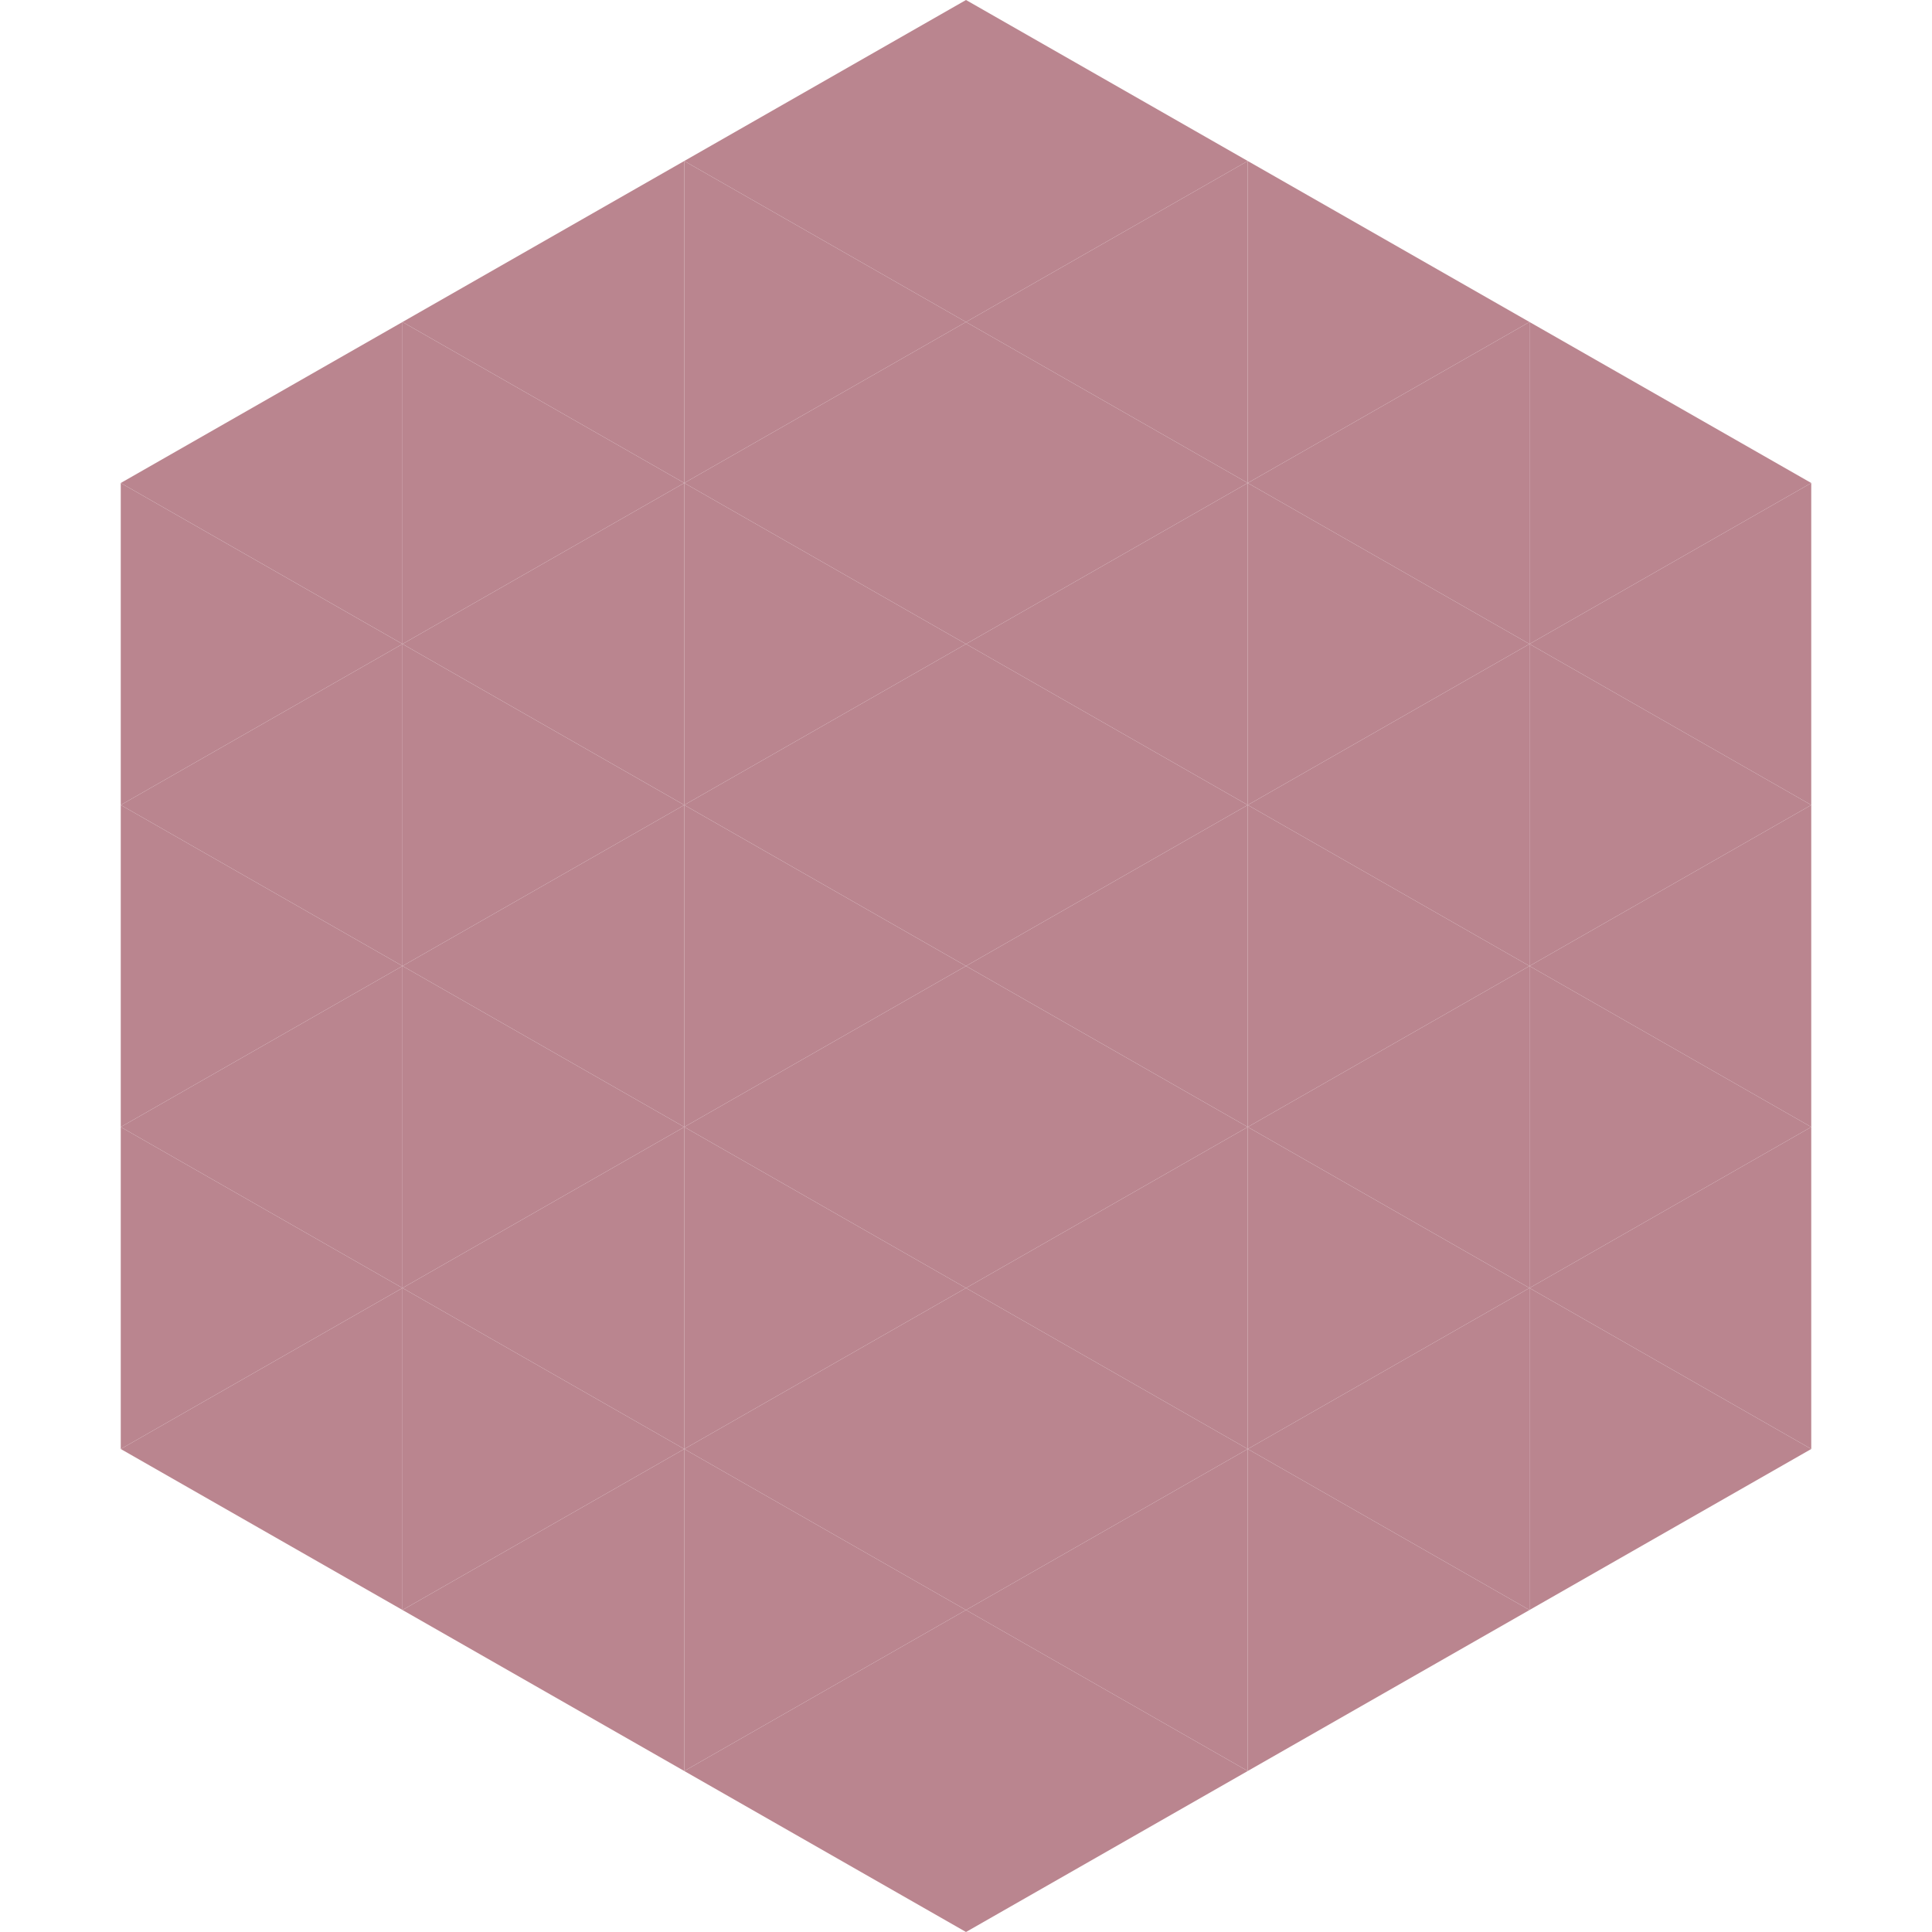
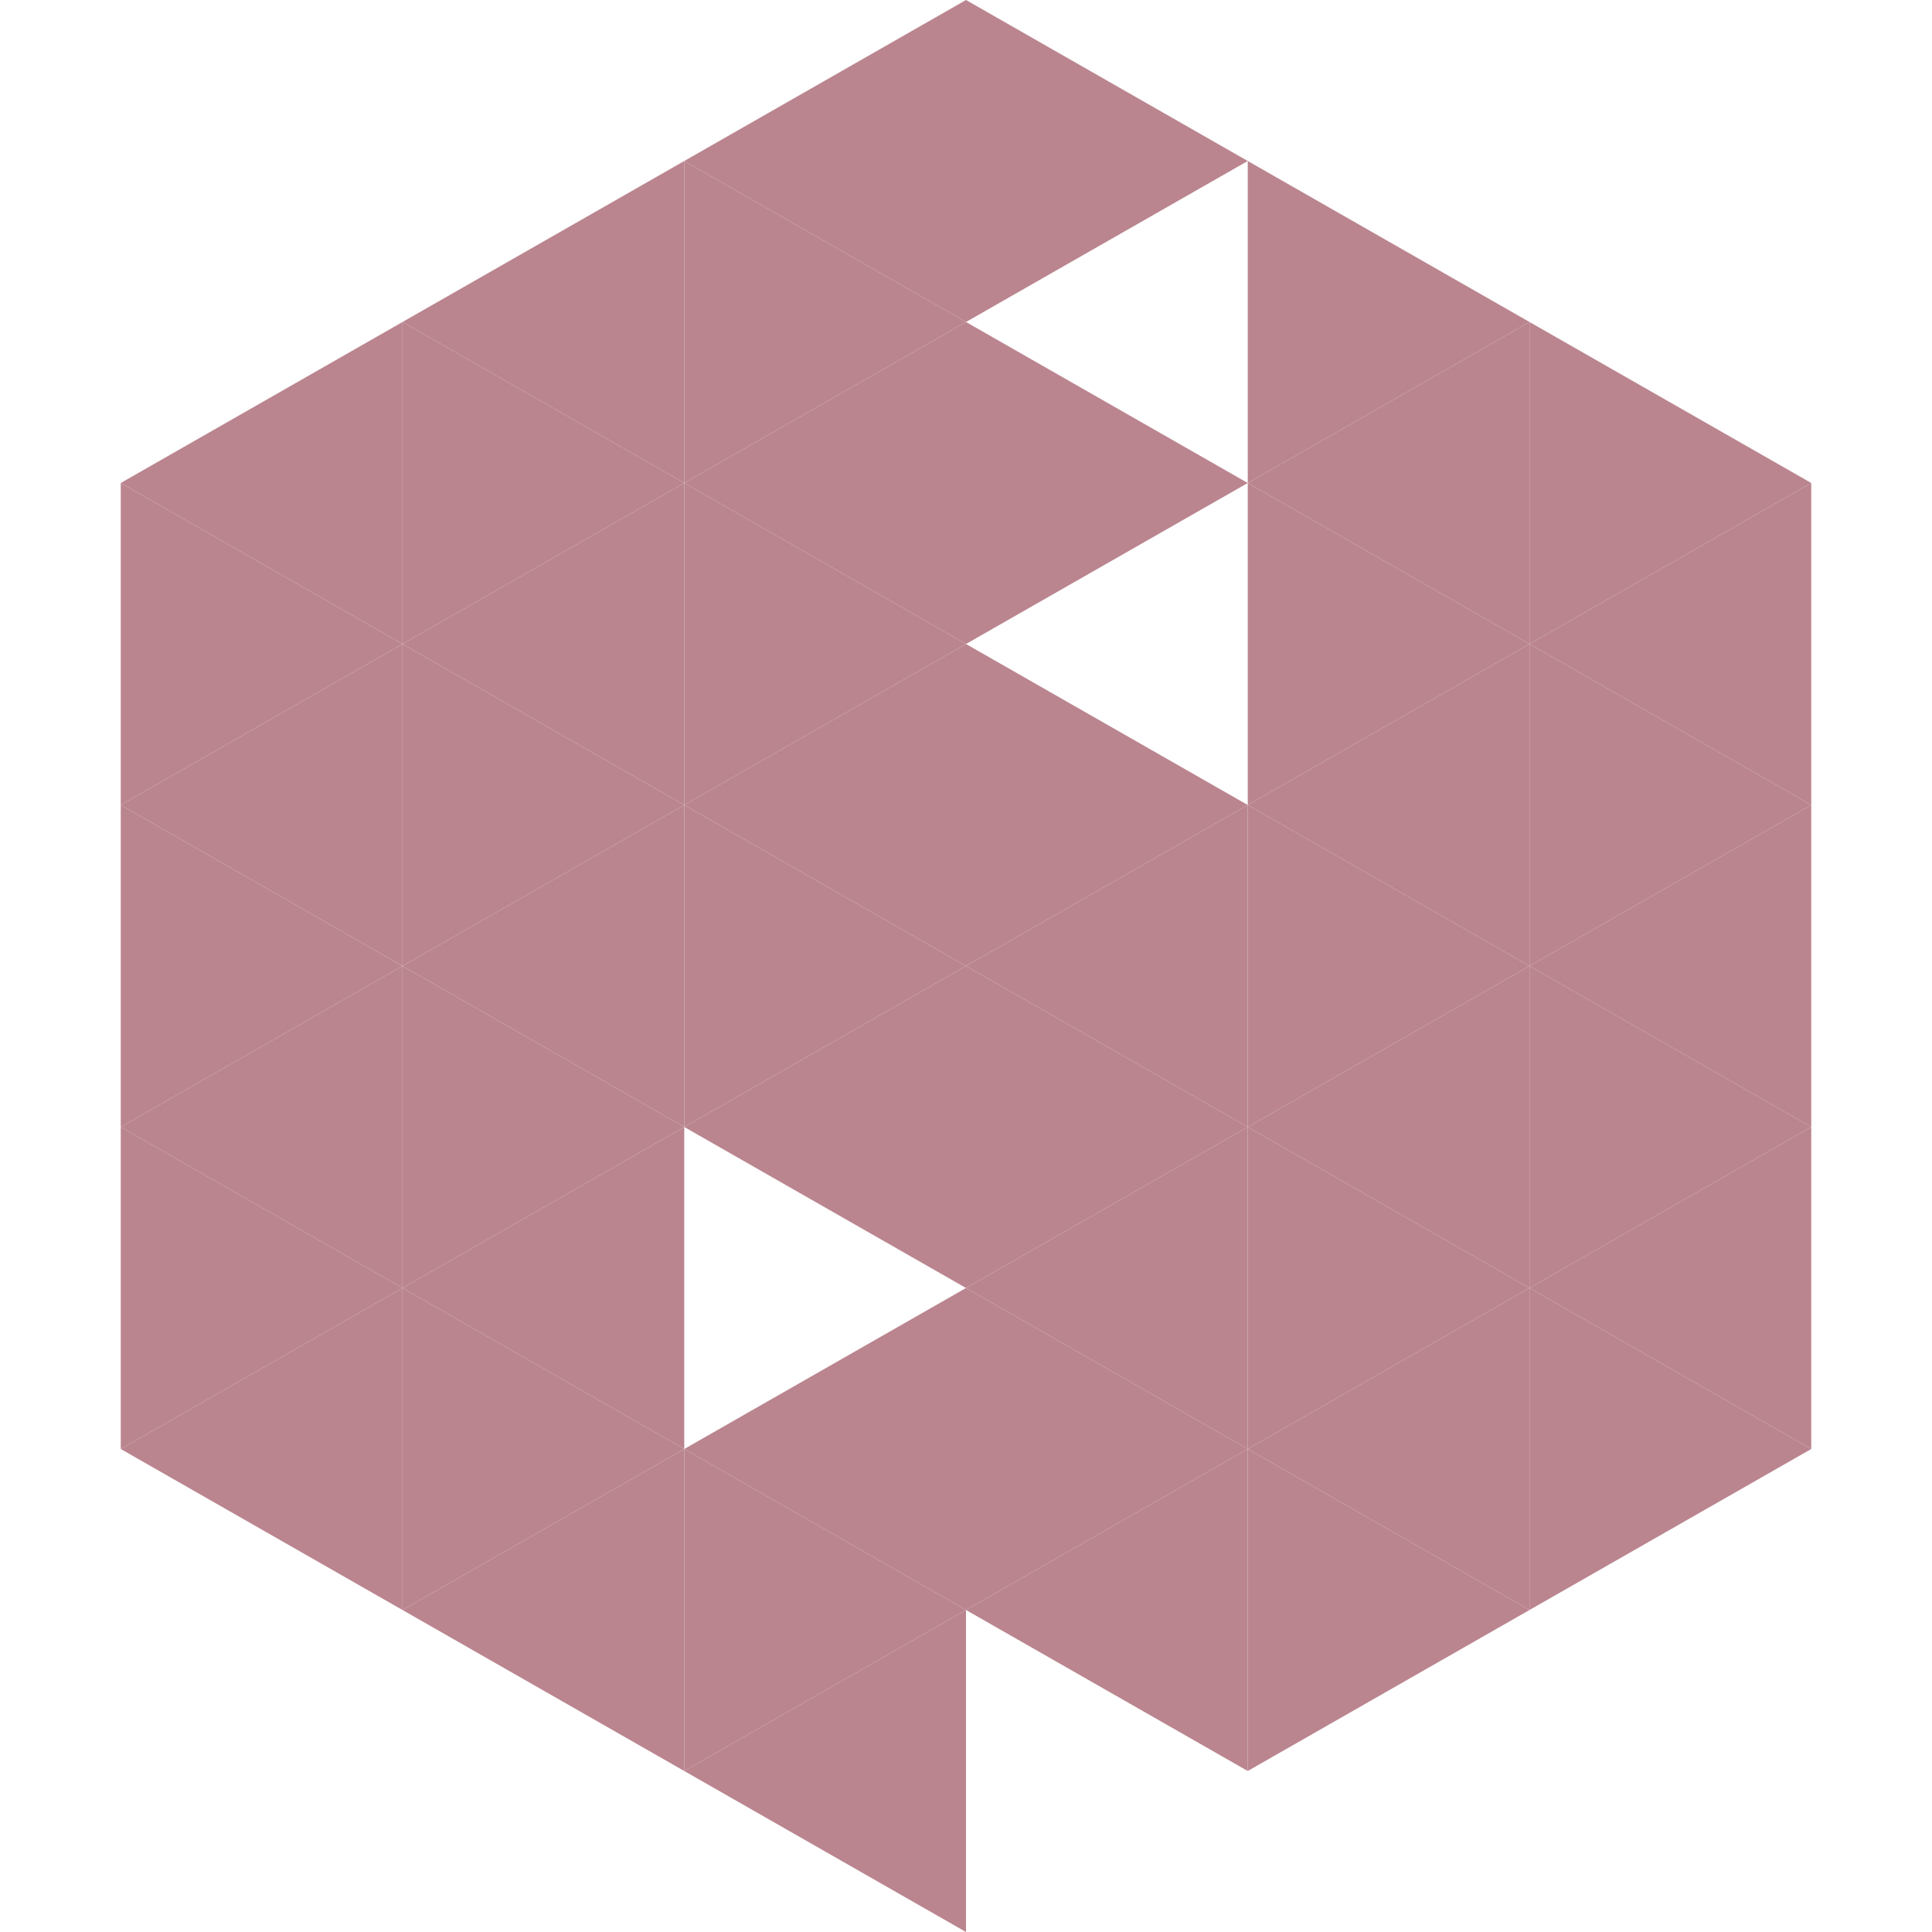
<svg xmlns="http://www.w3.org/2000/svg" width="240" height="240">
  <polygon points="50,40 15,60 50,80" style="fill:rgb(186,133,143)" />
  <polygon points="190,40 225,60 190,80" style="fill:rgb(186,133,143)" />
  <polygon points="15,60 50,80 15,100" style="fill:rgb(186,133,143)" />
  <polygon points="225,60 190,80 225,100" style="fill:rgb(186,133,143)" />
  <polygon points="50,80 15,100 50,120" style="fill:rgb(186,133,143)" />
  <polygon points="190,80 225,100 190,120" style="fill:rgb(186,133,143)" />
  <polygon points="15,100 50,120 15,140" style="fill:rgb(186,133,143)" />
  <polygon points="225,100 190,120 225,140" style="fill:rgb(186,133,143)" />
  <polygon points="50,120 15,140 50,160" style="fill:rgb(186,133,143)" />
  <polygon points="190,120 225,140 190,160" style="fill:rgb(186,133,143)" />
  <polygon points="15,140 50,160 15,180" style="fill:rgb(186,133,143)" />
  <polygon points="225,140 190,160 225,180" style="fill:rgb(186,133,143)" />
  <polygon points="50,160 15,180 50,200" style="fill:rgb(186,133,143)" />
  <polygon points="190,160 225,180 190,200" style="fill:rgb(186,133,143)" />
  <polygon points="15,180 50,200 15,220" style="fill:rgb(255,255,255); fill-opacity:0" />
  <polygon points="225,180 190,200 225,220" style="fill:rgb(255,255,255); fill-opacity:0" />
  <polygon points="50,0 85,20 50,40" style="fill:rgb(255,255,255); fill-opacity:0" />
  <polygon points="190,0 155,20 190,40" style="fill:rgb(255,255,255); fill-opacity:0" />
  <polygon points="85,20 50,40 85,60" style="fill:rgb(186,133,143)" />
  <polygon points="155,20 190,40 155,60" style="fill:rgb(186,133,143)" />
  <polygon points="50,40 85,60 50,80" style="fill:rgb(186,133,143)" />
  <polygon points="190,40 155,60 190,80" style="fill:rgb(186,133,143)" />
  <polygon points="85,60 50,80 85,100" style="fill:rgb(186,133,143)" />
  <polygon points="155,60 190,80 155,100" style="fill:rgb(186,133,143)" />
  <polygon points="50,80 85,100 50,120" style="fill:rgb(186,133,143)" />
  <polygon points="190,80 155,100 190,120" style="fill:rgb(186,133,143)" />
  <polygon points="85,100 50,120 85,140" style="fill:rgb(186,133,143)" />
  <polygon points="155,100 190,120 155,140" style="fill:rgb(186,133,143)" />
  <polygon points="50,120 85,140 50,160" style="fill:rgb(186,133,143)" />
  <polygon points="190,120 155,140 190,160" style="fill:rgb(186,133,143)" />
  <polygon points="85,140 50,160 85,180" style="fill:rgb(186,133,143)" />
  <polygon points="155,140 190,160 155,180" style="fill:rgb(186,133,143)" />
  <polygon points="50,160 85,180 50,200" style="fill:rgb(186,133,143)" />
  <polygon points="190,160 155,180 190,200" style="fill:rgb(186,133,143)" />
  <polygon points="85,180 50,200 85,220" style="fill:rgb(186,133,143)" />
  <polygon points="155,180 190,200 155,220" style="fill:rgb(186,133,143)" />
  <polygon points="120,0 85,20 120,40" style="fill:rgb(186,133,143)" />
  <polygon points="120,0 155,20 120,40" style="fill:rgb(186,133,143)" />
  <polygon points="85,20 120,40 85,60" style="fill:rgb(186,133,143)" />
-   <polygon points="155,20 120,40 155,60" style="fill:rgb(186,133,143)" />
  <polygon points="120,40 85,60 120,80" style="fill:rgb(186,133,143)" />
  <polygon points="120,40 155,60 120,80" style="fill:rgb(186,133,143)" />
  <polygon points="85,60 120,80 85,100" style="fill:rgb(186,133,143)" />
-   <polygon points="155,60 120,80 155,100" style="fill:rgb(186,133,143)" />
  <polygon points="120,80 85,100 120,120" style="fill:rgb(186,133,143)" />
  <polygon points="120,80 155,100 120,120" style="fill:rgb(186,133,143)" />
  <polygon points="85,100 120,120 85,140" style="fill:rgb(186,133,143)" />
  <polygon points="155,100 120,120 155,140" style="fill:rgb(186,133,143)" />
  <polygon points="120,120 85,140 120,160" style="fill:rgb(186,133,143)" />
  <polygon points="120,120 155,140 120,160" style="fill:rgb(186,133,143)" />
-   <polygon points="85,140 120,160 85,180" style="fill:rgb(186,133,143)" />
  <polygon points="155,140 120,160 155,180" style="fill:rgb(186,133,143)" />
  <polygon points="120,160 85,180 120,200" style="fill:rgb(186,133,143)" />
  <polygon points="120,160 155,180 120,200" style="fill:rgb(186,133,143)" />
  <polygon points="85,180 120,200 85,220" style="fill:rgb(186,133,143)" />
  <polygon points="155,180 120,200 155,220" style="fill:rgb(186,133,143)" />
  <polygon points="120,200 85,220 120,240" style="fill:rgb(186,133,143)" />
-   <polygon points="120,200 155,220 120,240" style="fill:rgb(186,133,143)" />
  <polygon points="85,220 120,240 85,260" style="fill:rgb(255,255,255); fill-opacity:0" />
  <polygon points="155,220 120,240 155,260" style="fill:rgb(255,255,255); fill-opacity:0" />
</svg>